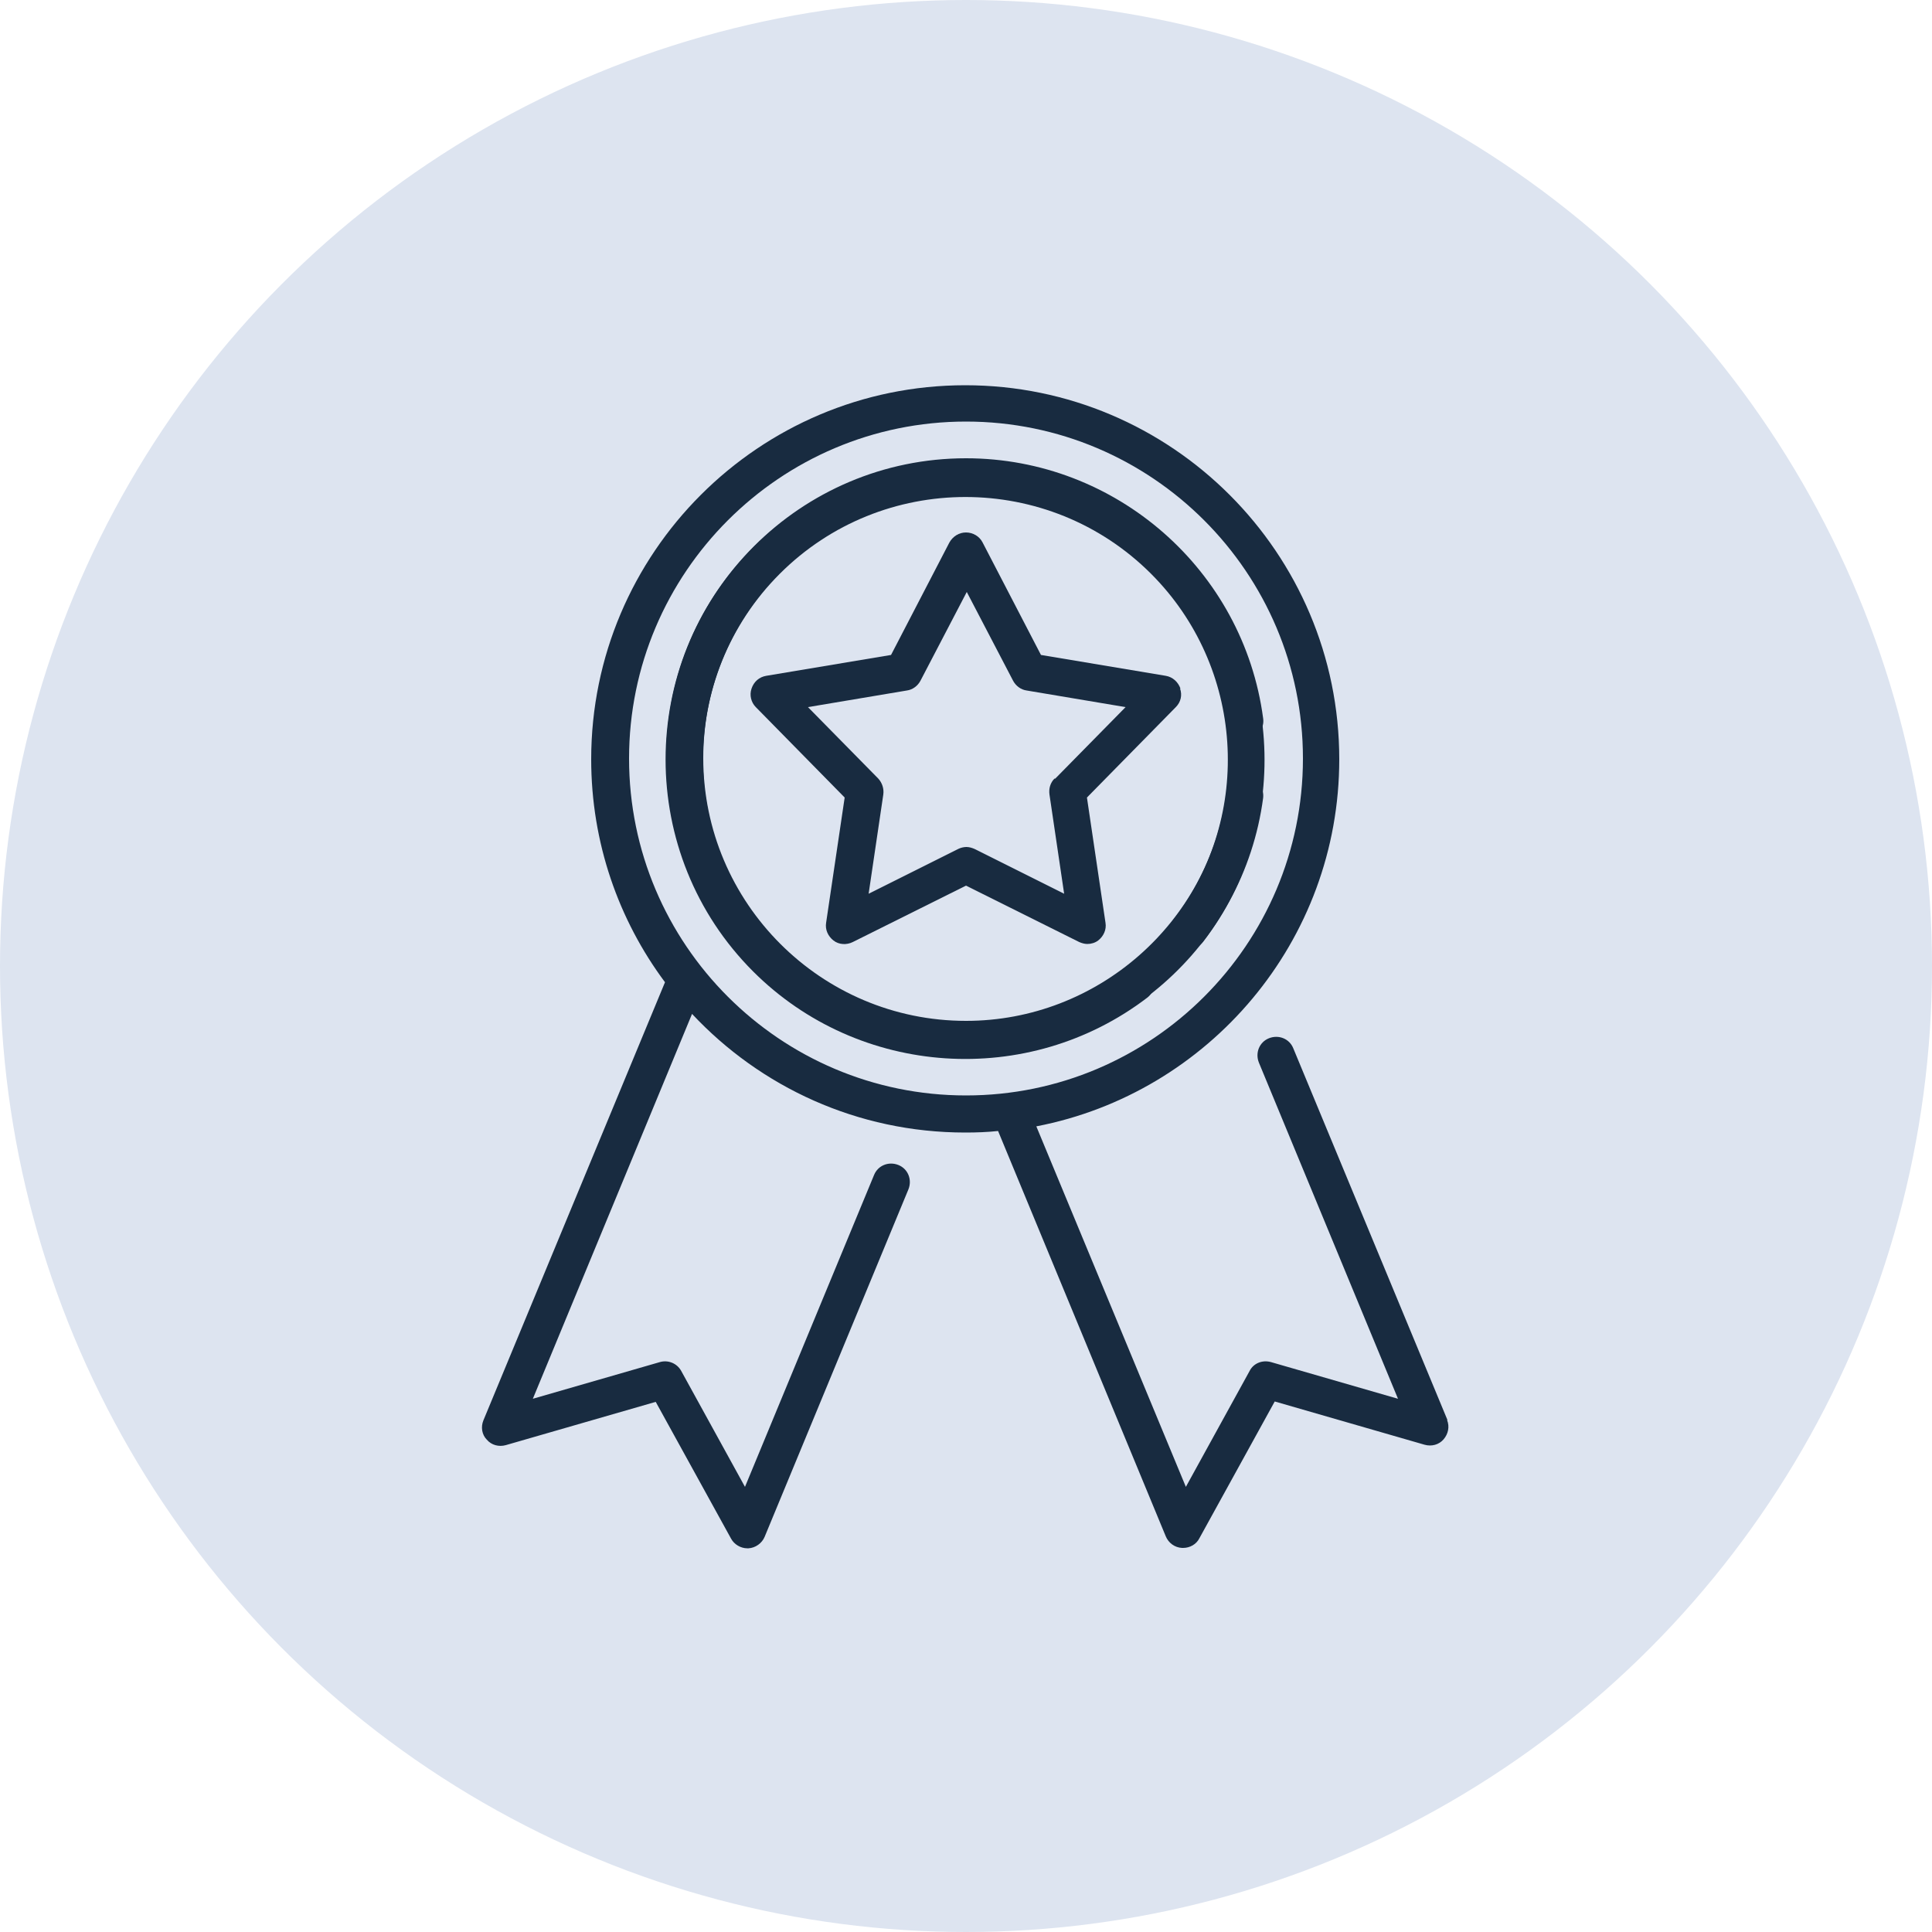
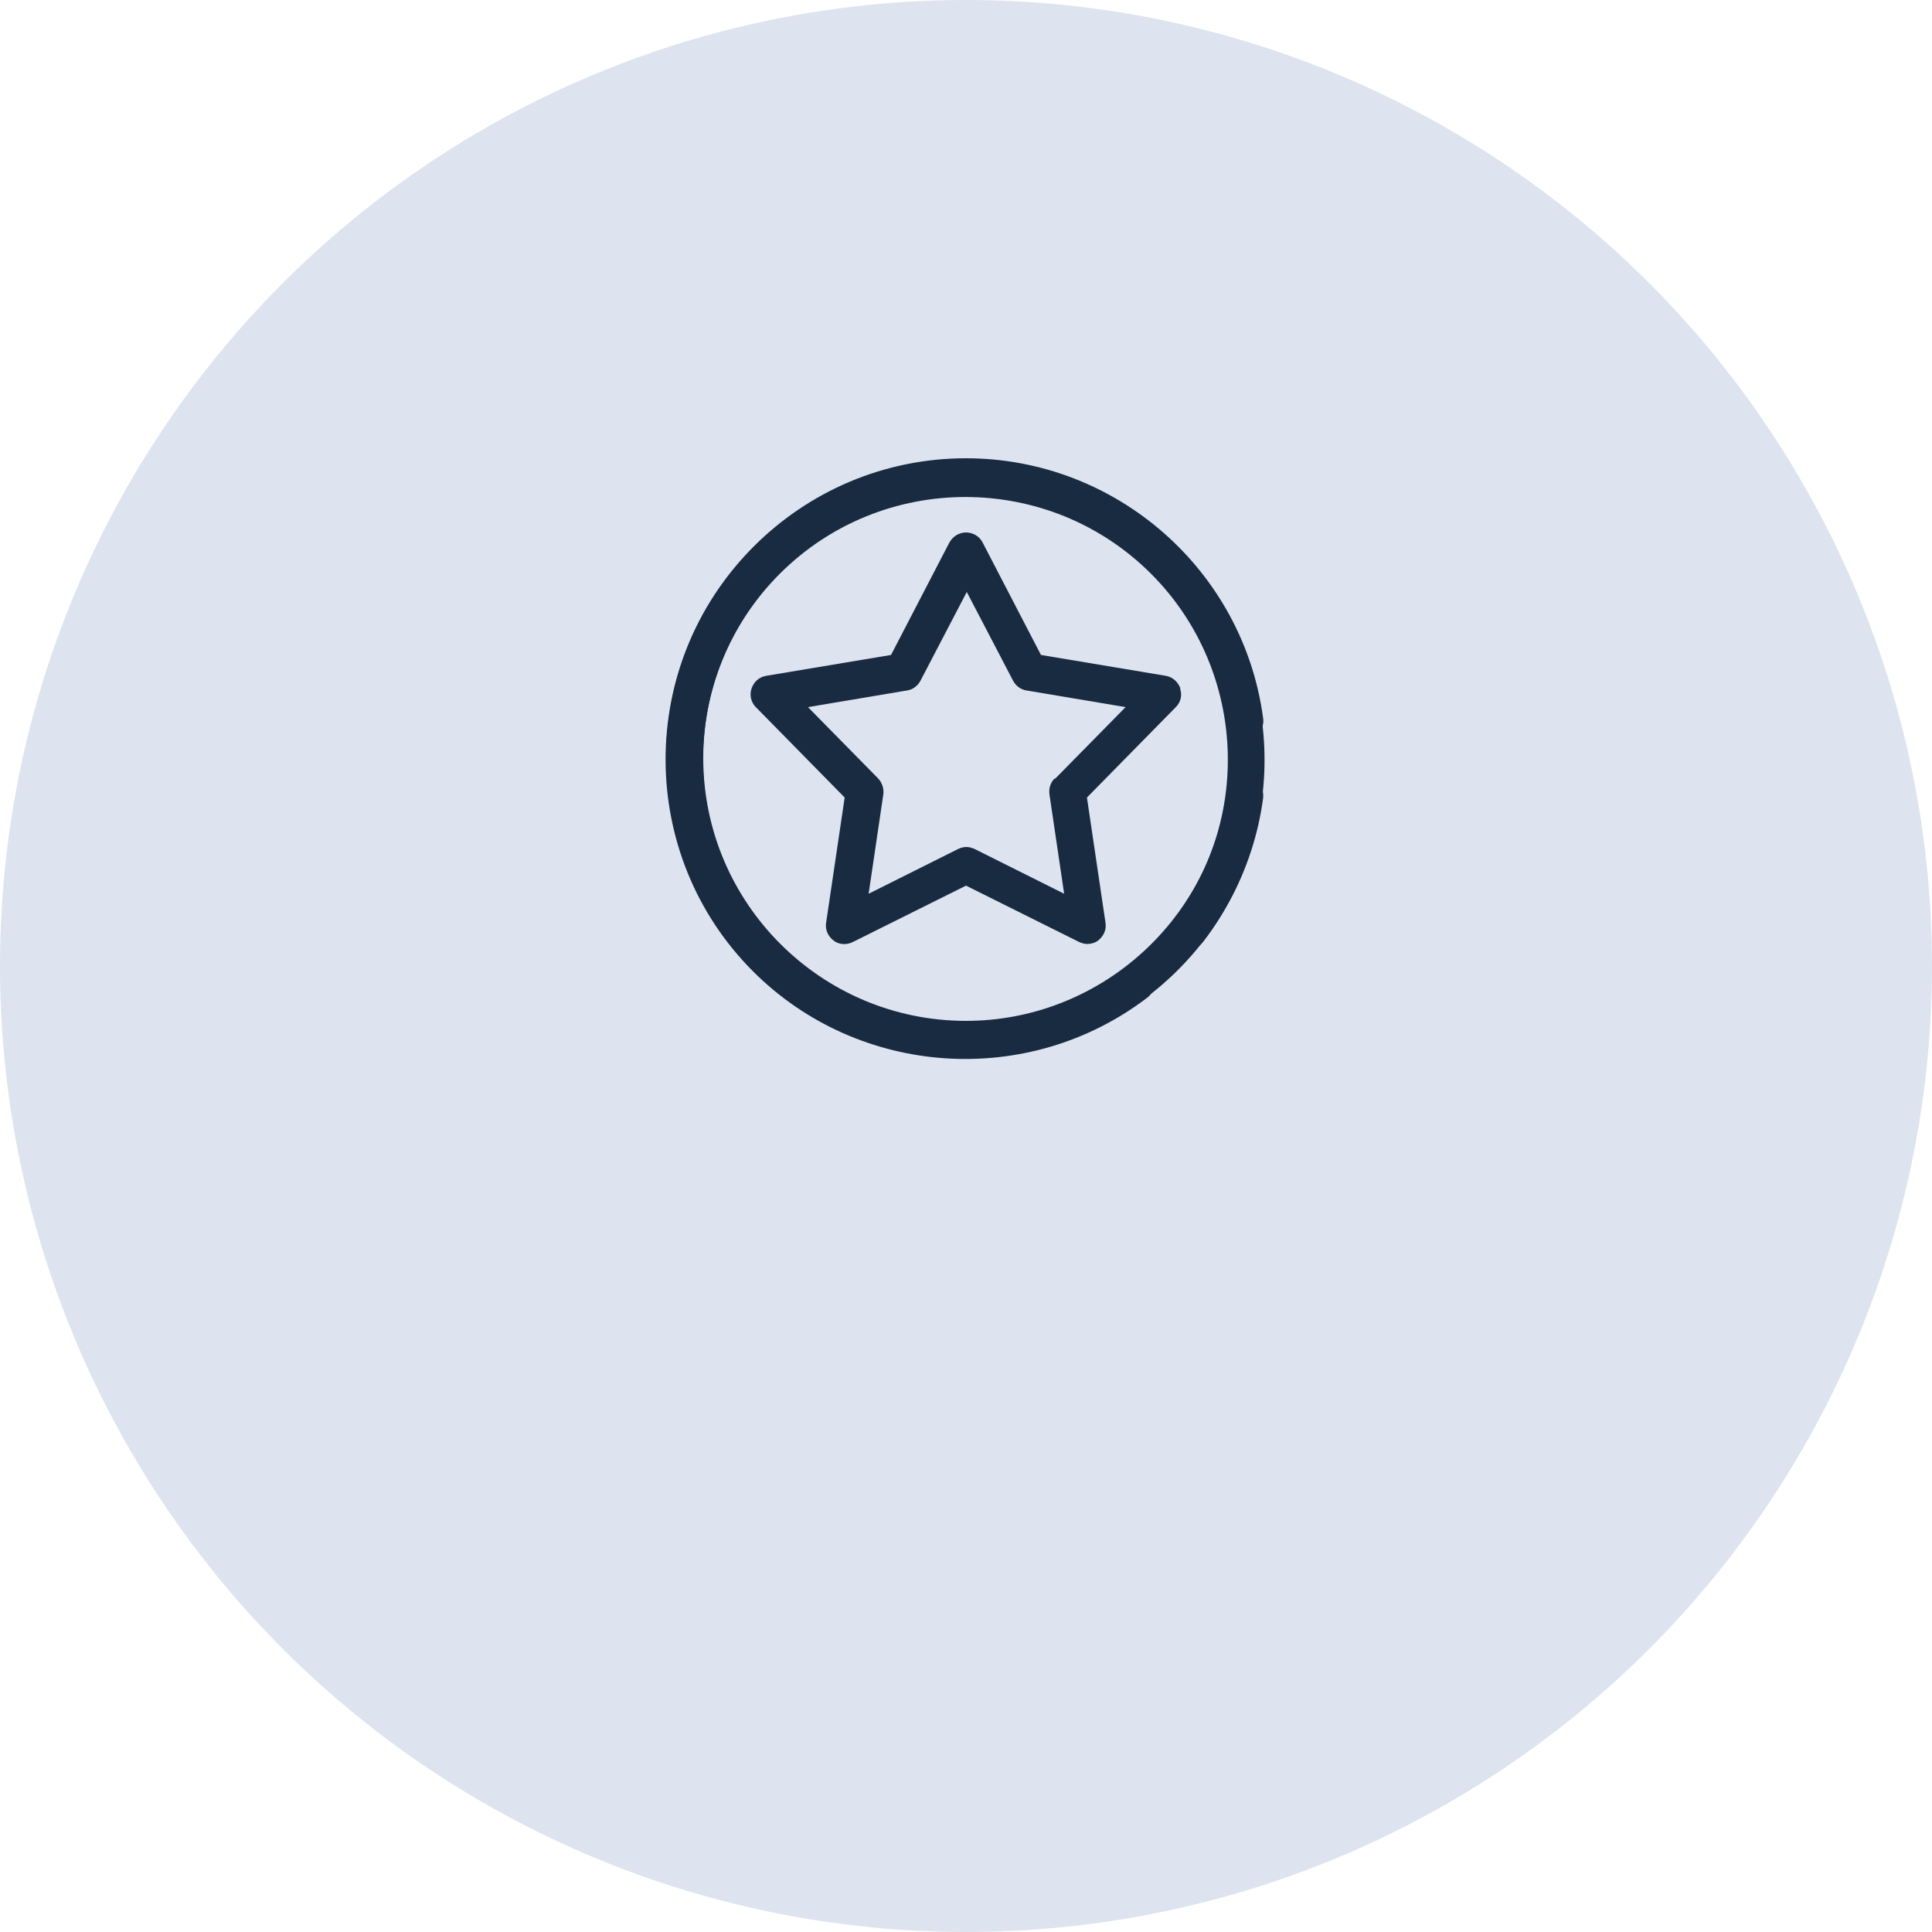
<svg xmlns="http://www.w3.org/2000/svg" id="Layer_2" viewBox="0 0 50 50">
  <defs>
    <style>.cls-1{fill:#182b40;}.cls-1,.cls-2{stroke-width:0px;}.cls-2{fill:#dde4f0;}</style>
  </defs>
  <g id="Layer_1-2">
    <circle class="cls-2" cx="25" cy="25" r="25" />
-     <path class="cls-1" d="M37.46,36.75l-3.99-9.62c-.1-.25-.38-.36-.63-.26s-.36.38-.26.63l3.6,8.7-3.29-.95c-.22-.06-.45.03-.55.23l-1.65,3-3.87-9.33c4.46-.86,7.84-4.79,7.84-9.5,0-5.34-4.34-9.68-9.68-9.68s-9.68,4.34-9.68,9.68c0,2.16.71,4.16,1.91,5.77l-4.7,11.34c-.07.17-.04.37.09.5.12.14.31.19.49.14l3.88-1.12,1.95,3.54c.08.15.25.25.42.25,0,0,.02,0,.03,0,.18-.01.35-.13.42-.3l3.72-8.99c.1-.25-.01-.53-.26-.63-.25-.1-.53.01-.63.26l-3.34,8.07-1.65-3c-.11-.2-.34-.29-.55-.23l-3.29.95,4.12-9.96c1.77,1.89,4.28,3.07,7.07,3.07.29,0,.57-.01.85-.04l4.34,10.49c.07.17.23.29.42.3,0,0,.02,0,.03,0,.17,0,.34-.09.42-.25l1.95-3.54,3.88,1.12c.18.05.37,0,.49-.14s.16-.33.09-.5h0ZM16.28,19.63c0-4.81,3.91-8.72,8.72-8.72s8.72,3.91,8.72,8.72-3.91,8.72-8.72,8.72-8.72-3.91-8.72-8.72h0Z" />
    <path class="cls-1" d="M30.55,17.82c-.06-.17-.2-.3-.38-.33l-3.23-.54-1.51-2.91c-.08-.16-.25-.26-.43-.26s-.34.1-.43.26l-1.51,2.91-3.23.54c-.18.03-.32.15-.38.33-.06.17-.01.36.11.48l2.3,2.34-.48,3.24c-.03.18.05.35.19.46.14.11.34.12.5.04l2.93-1.46,2.93,1.46c.07.03.14.05.21.05.1,0,.2-.03.28-.09.14-.11.22-.28.19-.46l-.48-3.24,2.3-2.34c.13-.13.17-.31.11-.48h0ZM27.29,20.15c-.11.11-.15.26-.13.41l.38,2.57-2.32-1.16c-.07-.03-.14-.05-.21-.05s-.15.02-.21.05l-2.32,1.16.38-2.57c.02-.15-.03-.3-.13-.41l-1.82-1.85,2.56-.43c.15-.02.28-.12.35-.25l1.2-2.3,1.2,2.3c.07.13.2.23.35.25l2.56.43-1.82,1.85h0Z" />
    <path class="cls-1" d="M32.28,20.11c-.26-.04-.5.15-.54.41-.45,3.36-3.34,5.9-6.74,5.9-3.75,0-6.8-3.05-6.8-6.8s3.05-6.8,6.8-6.8c3.4,0,6.29,2.54,6.74,5.9.03.26.28.45.54.41.26-.03.45-.28.41-.54-.51-3.84-3.81-6.73-7.69-6.73-4.28,0-7.76,3.48-7.76,7.76s3.48,7.76,7.76,7.76c3.88,0,7.18-2.89,7.69-6.73.03-.26-.15-.5-.41-.54h0Z" />
    <path class="cls-1" d="M29.79,25.14c-.16-.21-.46-.25-.67-.09-2.69,2.06-6.53,1.81-8.94-.59-2.65-2.65-2.65-6.96,0-9.61s6.96-2.65,9.61,0c2.4,2.4,2.66,6.24.59,8.94-.16.21-.12.51.09.67.21.16.51.12.67-.09,2.35-3.07,2.06-7.46-.68-10.2-3.02-3.02-7.95-3.02-10.97,0s-3.02,7.95,0,10.97c2.74,2.74,7.12,3.03,10.2.68.21-.16.25-.46.09-.67h0Z" />
  </g>
</svg>